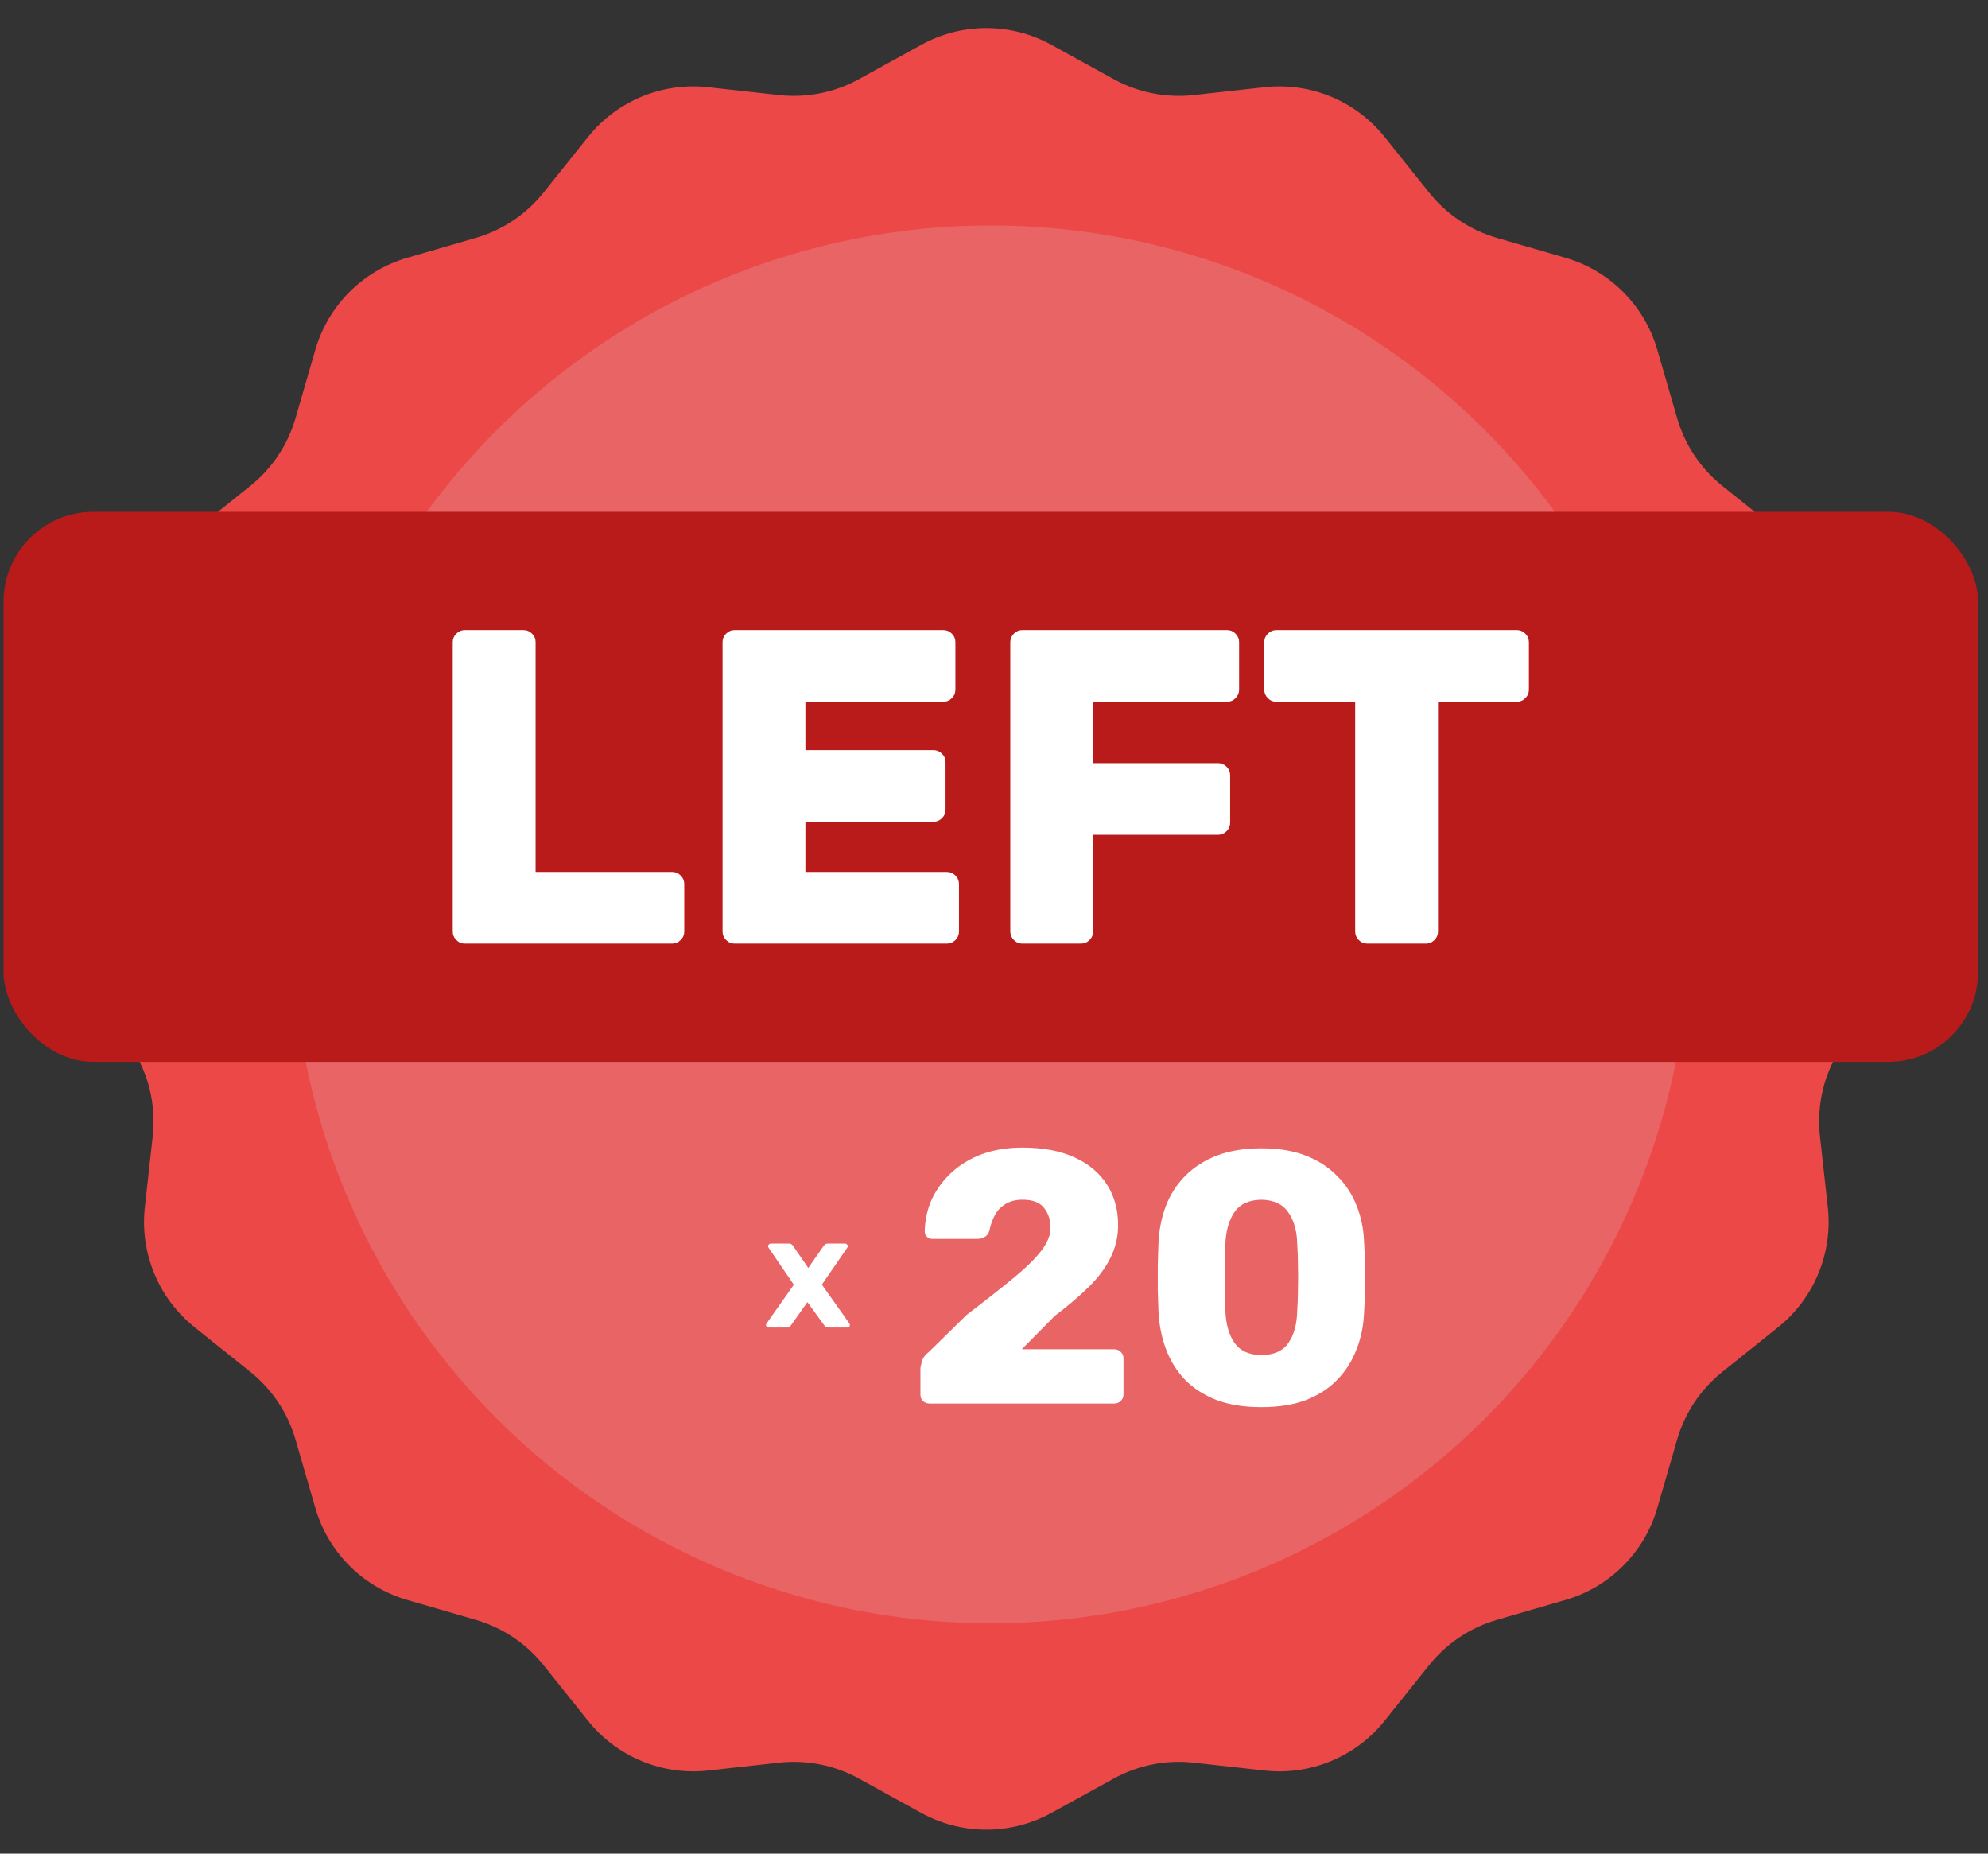
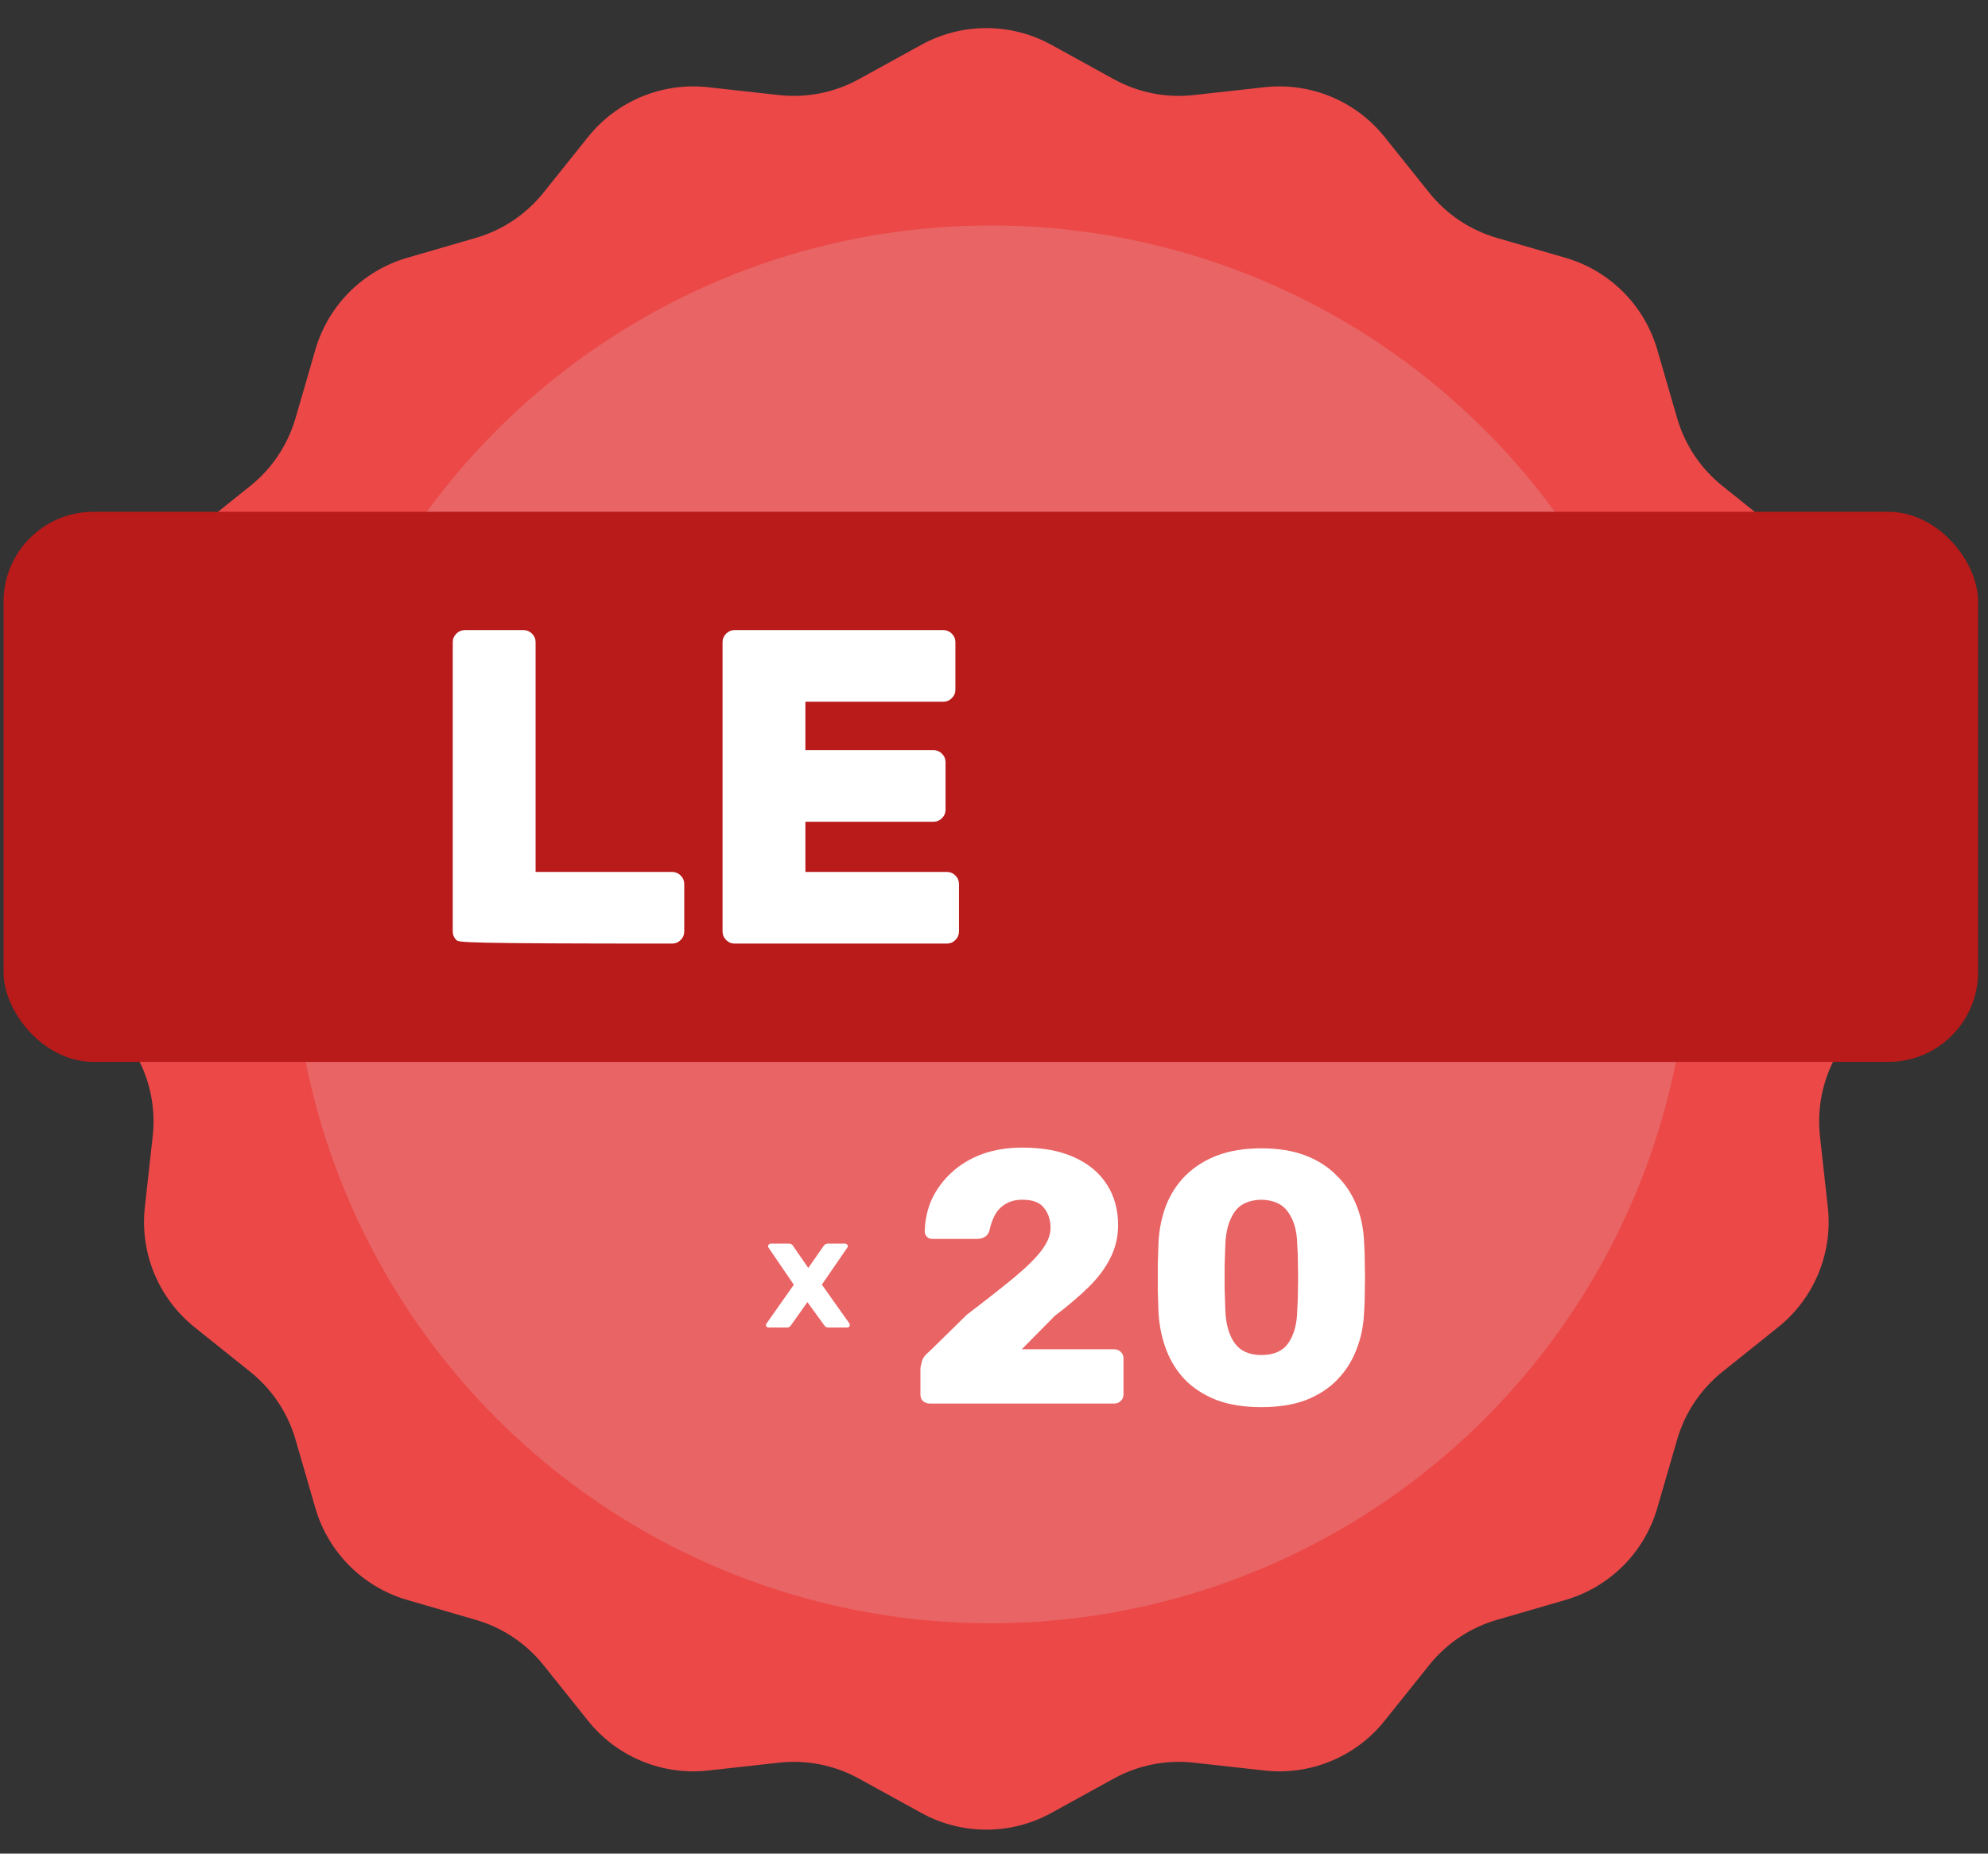
<svg xmlns="http://www.w3.org/2000/svg" width="177" height="165" viewBox="0 0 177 165" fill="none">
  <rect x="0" y="0" width="177" height="165" fill="#333333" stroke="none" />
  <path d="M82.032 3.987C85.634 2.005 90.001 2.005 93.603 3.987L99.168 7.05C101.335 8.242 103.817 8.736 106.275 8.463L112.588 7.764C116.675 7.311 120.709 8.982 123.278 12.192L127.248 17.151C128.793 19.081 130.898 20.487 133.273 21.176L139.374 22.946C143.322 24.092 146.41 27.179 147.555 31.128L149.325 37.229C150.014 39.604 151.42 41.708 153.351 43.254L158.31 47.223C161.52 49.793 163.191 53.827 162.738 57.913L162.038 64.227C161.766 66.685 162.259 69.167 163.452 71.334L166.514 76.899C168.496 80.501 168.496 84.867 166.514 88.469L163.452 94.035C162.259 96.201 161.766 98.683 162.038 101.142L162.738 107.455C163.191 111.542 161.52 115.576 158.31 118.145L153.351 122.115C151.42 123.66 150.014 125.764 149.325 128.14L147.555 134.24C146.41 138.189 143.322 141.276 139.374 142.422L133.273 144.192C130.898 144.881 128.793 146.287 127.248 148.217L123.278 153.177C120.709 156.386 116.675 158.057 112.588 157.604L106.275 156.905C103.817 156.632 101.335 157.126 99.168 158.318L93.603 161.381C90.001 163.363 85.634 163.363 82.032 161.381L76.467 158.318C74.3 157.126 71.818 156.632 69.36 156.905L63.046 157.604C58.96 158.057 54.926 156.386 52.356 153.177L48.387 148.217C46.841 146.287 44.737 144.881 42.362 144.192L36.261 142.422C32.312 141.276 29.225 138.189 28.079 134.24L26.31 128.14C25.621 125.764 24.215 123.66 22.284 122.115L17.325 118.145C14.115 115.576 12.444 111.542 12.897 107.455L13.597 101.142C13.869 98.683 13.375 96.201 12.183 94.035L9.121 88.469C7.138 84.867 7.138 80.501 9.121 76.899L12.183 71.334C13.375 69.167 13.869 66.685 13.597 64.227L12.897 57.913C12.444 53.827 14.115 49.793 17.325 47.223L22.284 43.254C24.215 41.708 25.621 39.604 26.31 37.229L28.079 31.128C29.225 27.179 32.312 24.092 36.261 22.946L42.362 21.176C44.737 20.487 46.841 19.081 48.387 17.151L52.356 12.192C54.926 8.982 58.96 7.311 63.046 7.764L69.36 8.463C71.818 8.736 74.3 8.242 76.467 7.05L82.032 3.987Z" fill="#EC4848" />
  <circle cx="88.217" cy="82.283" r="62.213" fill="#E96464" />
  <path d="M68.263 118.108C68.315 118.151 68.375 118.172 68.442 118.172H70.052C70.164 118.172 70.25 118.147 70.31 118.097C70.37 118.04 70.41 117.994 70.433 117.958L71.887 115.909L73.374 117.958C73.397 117.994 73.438 118.04 73.498 118.097C73.565 118.147 73.654 118.172 73.766 118.172H75.433C75.5 118.172 75.556 118.151 75.6 118.108C75.645 118.058 75.668 118.005 75.668 117.948C75.668 117.926 75.664 117.905 75.656 117.884C75.656 117.862 75.649 117.841 75.634 117.82L73.173 114.351L75.444 111.052C75.474 111.017 75.489 110.974 75.489 110.924C75.489 110.867 75.462 110.818 75.41 110.775C75.365 110.725 75.31 110.7 75.243 110.7H73.71C73.598 110.7 73.513 110.729 73.453 110.786C73.393 110.835 73.348 110.882 73.319 110.924L71.965 112.867L70.623 110.924C70.601 110.882 70.56 110.835 70.5 110.786C70.44 110.729 70.355 110.7 70.243 110.7H68.621C68.554 110.7 68.498 110.725 68.453 110.775C68.408 110.818 68.386 110.867 68.386 110.924C68.386 110.967 68.397 111.01 68.419 111.052L70.679 114.361L68.24 117.82C68.226 117.841 68.214 117.862 68.207 117.884C68.2 117.905 68.196 117.926 68.196 117.948C68.196 118.005 68.218 118.058 68.263 118.108Z" fill="white" />
  <path d="M82.781 124.938C82.546 124.938 82.344 124.864 82.173 124.714C82.024 124.565 81.949 124.373 81.949 124.138V121.866C81.949 121.717 81.992 121.493 82.077 121.194C82.162 120.874 82.386 120.576 82.749 120.298L86.077 117.034C87.784 115.733 89.181 114.634 90.269 113.738C91.379 112.821 92.2 112.01 92.733 111.306C93.266 110.602 93.533 109.941 93.533 109.322C93.533 108.597 93.341 108 92.957 107.53C92.594 107.04 91.954 106.794 91.037 106.794C90.418 106.794 89.896 106.933 89.469 107.21C89.064 107.466 88.754 107.808 88.541 108.234C88.328 108.661 88.178 109.098 88.093 109.546C88.008 109.824 87.859 110.016 87.645 110.122C87.453 110.229 87.24 110.282 87.005 110.282H83.005C82.813 110.282 82.653 110.218 82.525 110.09C82.397 109.962 82.333 109.802 82.333 109.61C82.355 108.586 82.568 107.626 82.973 106.73C83.4 105.834 83.987 105.045 84.733 104.362C85.501 103.658 86.408 103.114 87.453 102.73C88.52 102.346 89.715 102.154 91.037 102.154C92.85 102.154 94.386 102.442 95.645 103.018C96.925 103.594 97.896 104.405 98.557 105.45C99.219 106.474 99.549 107.68 99.549 109.066C99.549 110.112 99.314 111.093 98.845 112.01C98.397 112.906 97.746 113.77 96.893 114.602C96.061 115.413 95.069 116.256 93.917 117.13L90.973 120.106H99.197C99.432 120.106 99.624 120.181 99.773 120.33C99.944 120.48 100.029 120.672 100.029 120.906V124.138C100.029 124.373 99.944 124.565 99.773 124.714C99.624 124.864 99.432 124.938 99.197 124.938H82.781ZM112.298 125.258C110.762 125.258 109.428 125.045 108.298 124.618C107.167 124.17 106.228 123.562 105.482 122.794C104.756 122.026 104.202 121.13 103.818 120.106C103.434 119.082 103.21 117.984 103.146 116.81C103.124 116.234 103.103 115.584 103.082 114.858C103.082 114.112 103.082 113.365 103.082 112.618C103.103 111.85 103.124 111.168 103.146 110.57C103.21 109.397 103.434 108.309 103.818 107.306C104.223 106.282 104.799 105.397 105.546 104.65C106.314 103.882 107.252 103.285 108.362 102.858C109.492 102.432 110.804 102.218 112.298 102.218C113.812 102.218 115.124 102.432 116.234 102.858C117.343 103.285 118.271 103.882 119.018 104.65C119.786 105.397 120.372 106.282 120.778 107.306C121.183 108.309 121.407 109.397 121.45 110.57C121.492 111.168 121.514 111.85 121.514 112.618C121.535 113.365 121.535 114.112 121.514 114.858C121.514 115.584 121.492 116.234 121.45 116.81C121.407 117.984 121.183 119.082 120.778 120.106C120.394 121.13 119.828 122.026 119.082 122.794C118.356 123.562 117.428 124.17 116.298 124.618C115.188 125.045 113.855 125.258 112.298 125.258ZM112.298 120.618C113.407 120.618 114.207 120.266 114.698 119.562C115.21 118.837 115.476 117.866 115.498 116.65C115.54 116.032 115.562 115.381 115.562 114.698C115.583 114.016 115.583 113.333 115.562 112.65C115.562 111.968 115.54 111.338 115.498 110.762C115.476 109.589 115.21 108.64 114.698 107.914C114.207 107.189 113.407 106.816 112.298 106.794C111.188 106.816 110.388 107.189 109.898 107.914C109.407 108.64 109.14 109.589 109.098 110.762C109.076 111.338 109.055 111.968 109.034 112.65C109.034 113.333 109.034 114.016 109.034 114.698C109.055 115.381 109.076 116.032 109.098 116.65C109.14 117.866 109.418 118.837 109.93 119.562C110.442 120.266 111.231 120.618 112.298 120.618Z" fill="white" />
  <rect x="0.317" y="45.557" width="175.802" height="48.968" rx="8" fill="#B91A1A" />
-   <path d="M59.846 77.616C60.138 77.616 60.391 77.722 60.603 77.934C60.816 78.147 60.922 78.4 60.922 78.692V82.918C60.922 83.21 60.816 83.463 60.603 83.675C60.391 83.888 60.138 83.994 59.846 83.994H41.387C41.095 83.994 40.842 83.888 40.63 83.675C40.417 83.463 40.31 83.21 40.31 82.918V57.164C40.31 56.871 40.417 56.619 40.63 56.406C40.842 56.194 41.095 56.087 41.387 56.087H46.61C46.902 56.087 47.154 56.194 47.367 56.406C47.58 56.619 47.686 56.871 47.686 57.164V77.616H59.846Z" fill="white" />
+   <path d="M59.846 77.616C60.138 77.616 60.391 77.722 60.603 77.934C60.816 78.147 60.922 78.4 60.922 78.692V82.918C60.922 83.21 60.816 83.463 60.603 83.675C60.391 83.888 60.138 83.994 59.846 83.994C41.095 83.994 40.842 83.888 40.63 83.675C40.417 83.463 40.31 83.21 40.31 82.918V57.164C40.31 56.871 40.417 56.619 40.63 56.406C40.842 56.194 41.095 56.087 41.387 56.087H46.61C46.902 56.087 47.154 56.194 47.367 56.406C47.58 56.619 47.686 56.871 47.686 57.164V77.616H59.846Z" fill="white" />
  <path d="M84.306 77.616C84.598 77.616 84.851 77.722 85.063 77.934C85.276 78.147 85.382 78.4 85.382 78.692V82.918C85.382 83.21 85.276 83.463 85.063 83.675C84.851 83.888 84.598 83.994 84.306 83.994H65.409C65.116 83.994 64.864 83.888 64.651 83.675C64.439 83.463 64.332 83.21 64.332 82.918V57.164C64.332 56.871 64.439 56.619 64.651 56.406C64.864 56.194 65.116 56.087 65.409 56.087H83.987C84.279 56.087 84.532 56.194 84.744 56.406C84.957 56.619 85.063 56.871 85.063 57.164V61.389C85.063 61.682 84.957 61.934 84.744 62.147C84.532 62.36 84.279 62.466 83.987 62.466H71.708V66.772H83.11C83.402 66.772 83.655 66.878 83.867 67.091C84.08 67.303 84.186 67.556 84.186 67.848V72.074C84.186 72.366 84.08 72.619 83.867 72.832C83.655 73.044 83.402 73.15 83.11 73.15H71.708V77.616H84.306Z" fill="white" />
-   <path d="M109.246 56.087C109.538 56.087 109.791 56.194 110.004 56.406C110.216 56.619 110.322 56.871 110.322 57.164V61.389C110.322 61.682 110.216 61.934 110.004 62.147C109.791 62.36 109.538 62.466 109.246 62.466H97.326V67.928H108.449C108.741 67.928 108.994 68.034 109.206 68.247C109.419 68.459 109.525 68.712 109.525 69.004V73.23C109.525 73.522 109.419 73.775 109.206 73.988C108.994 74.2 108.741 74.307 108.449 74.307H97.326V82.918C97.326 83.21 97.219 83.463 97.007 83.675C96.794 83.888 96.542 83.994 96.249 83.994H91.027C90.734 83.994 90.482 83.888 90.269 83.675C90.056 83.463 89.95 83.21 89.95 82.918V57.164C89.95 56.871 90.056 56.619 90.269 56.406C90.482 56.194 90.734 56.087 91.027 56.087H109.246Z" fill="white" />
-   <path d="M135.048 56.087C135.34 56.087 135.593 56.194 135.805 56.406C136.018 56.619 136.124 56.871 136.124 57.164V61.389C136.124 61.682 136.018 61.934 135.805 62.147C135.593 62.36 135.34 62.466 135.048 62.466H128.031V82.918C128.031 83.21 127.925 83.463 127.712 83.675C127.5 83.888 127.247 83.994 126.955 83.994H121.732C121.44 83.994 121.187 83.888 120.975 83.675C120.762 83.463 120.656 83.21 120.656 82.918V62.466H113.639C113.347 62.466 113.094 62.36 112.881 62.147C112.669 61.934 112.563 61.682 112.563 61.389V57.164C112.563 56.871 112.669 56.619 112.881 56.406C113.094 56.194 113.347 56.087 113.639 56.087H135.048Z" fill="white" />
</svg>